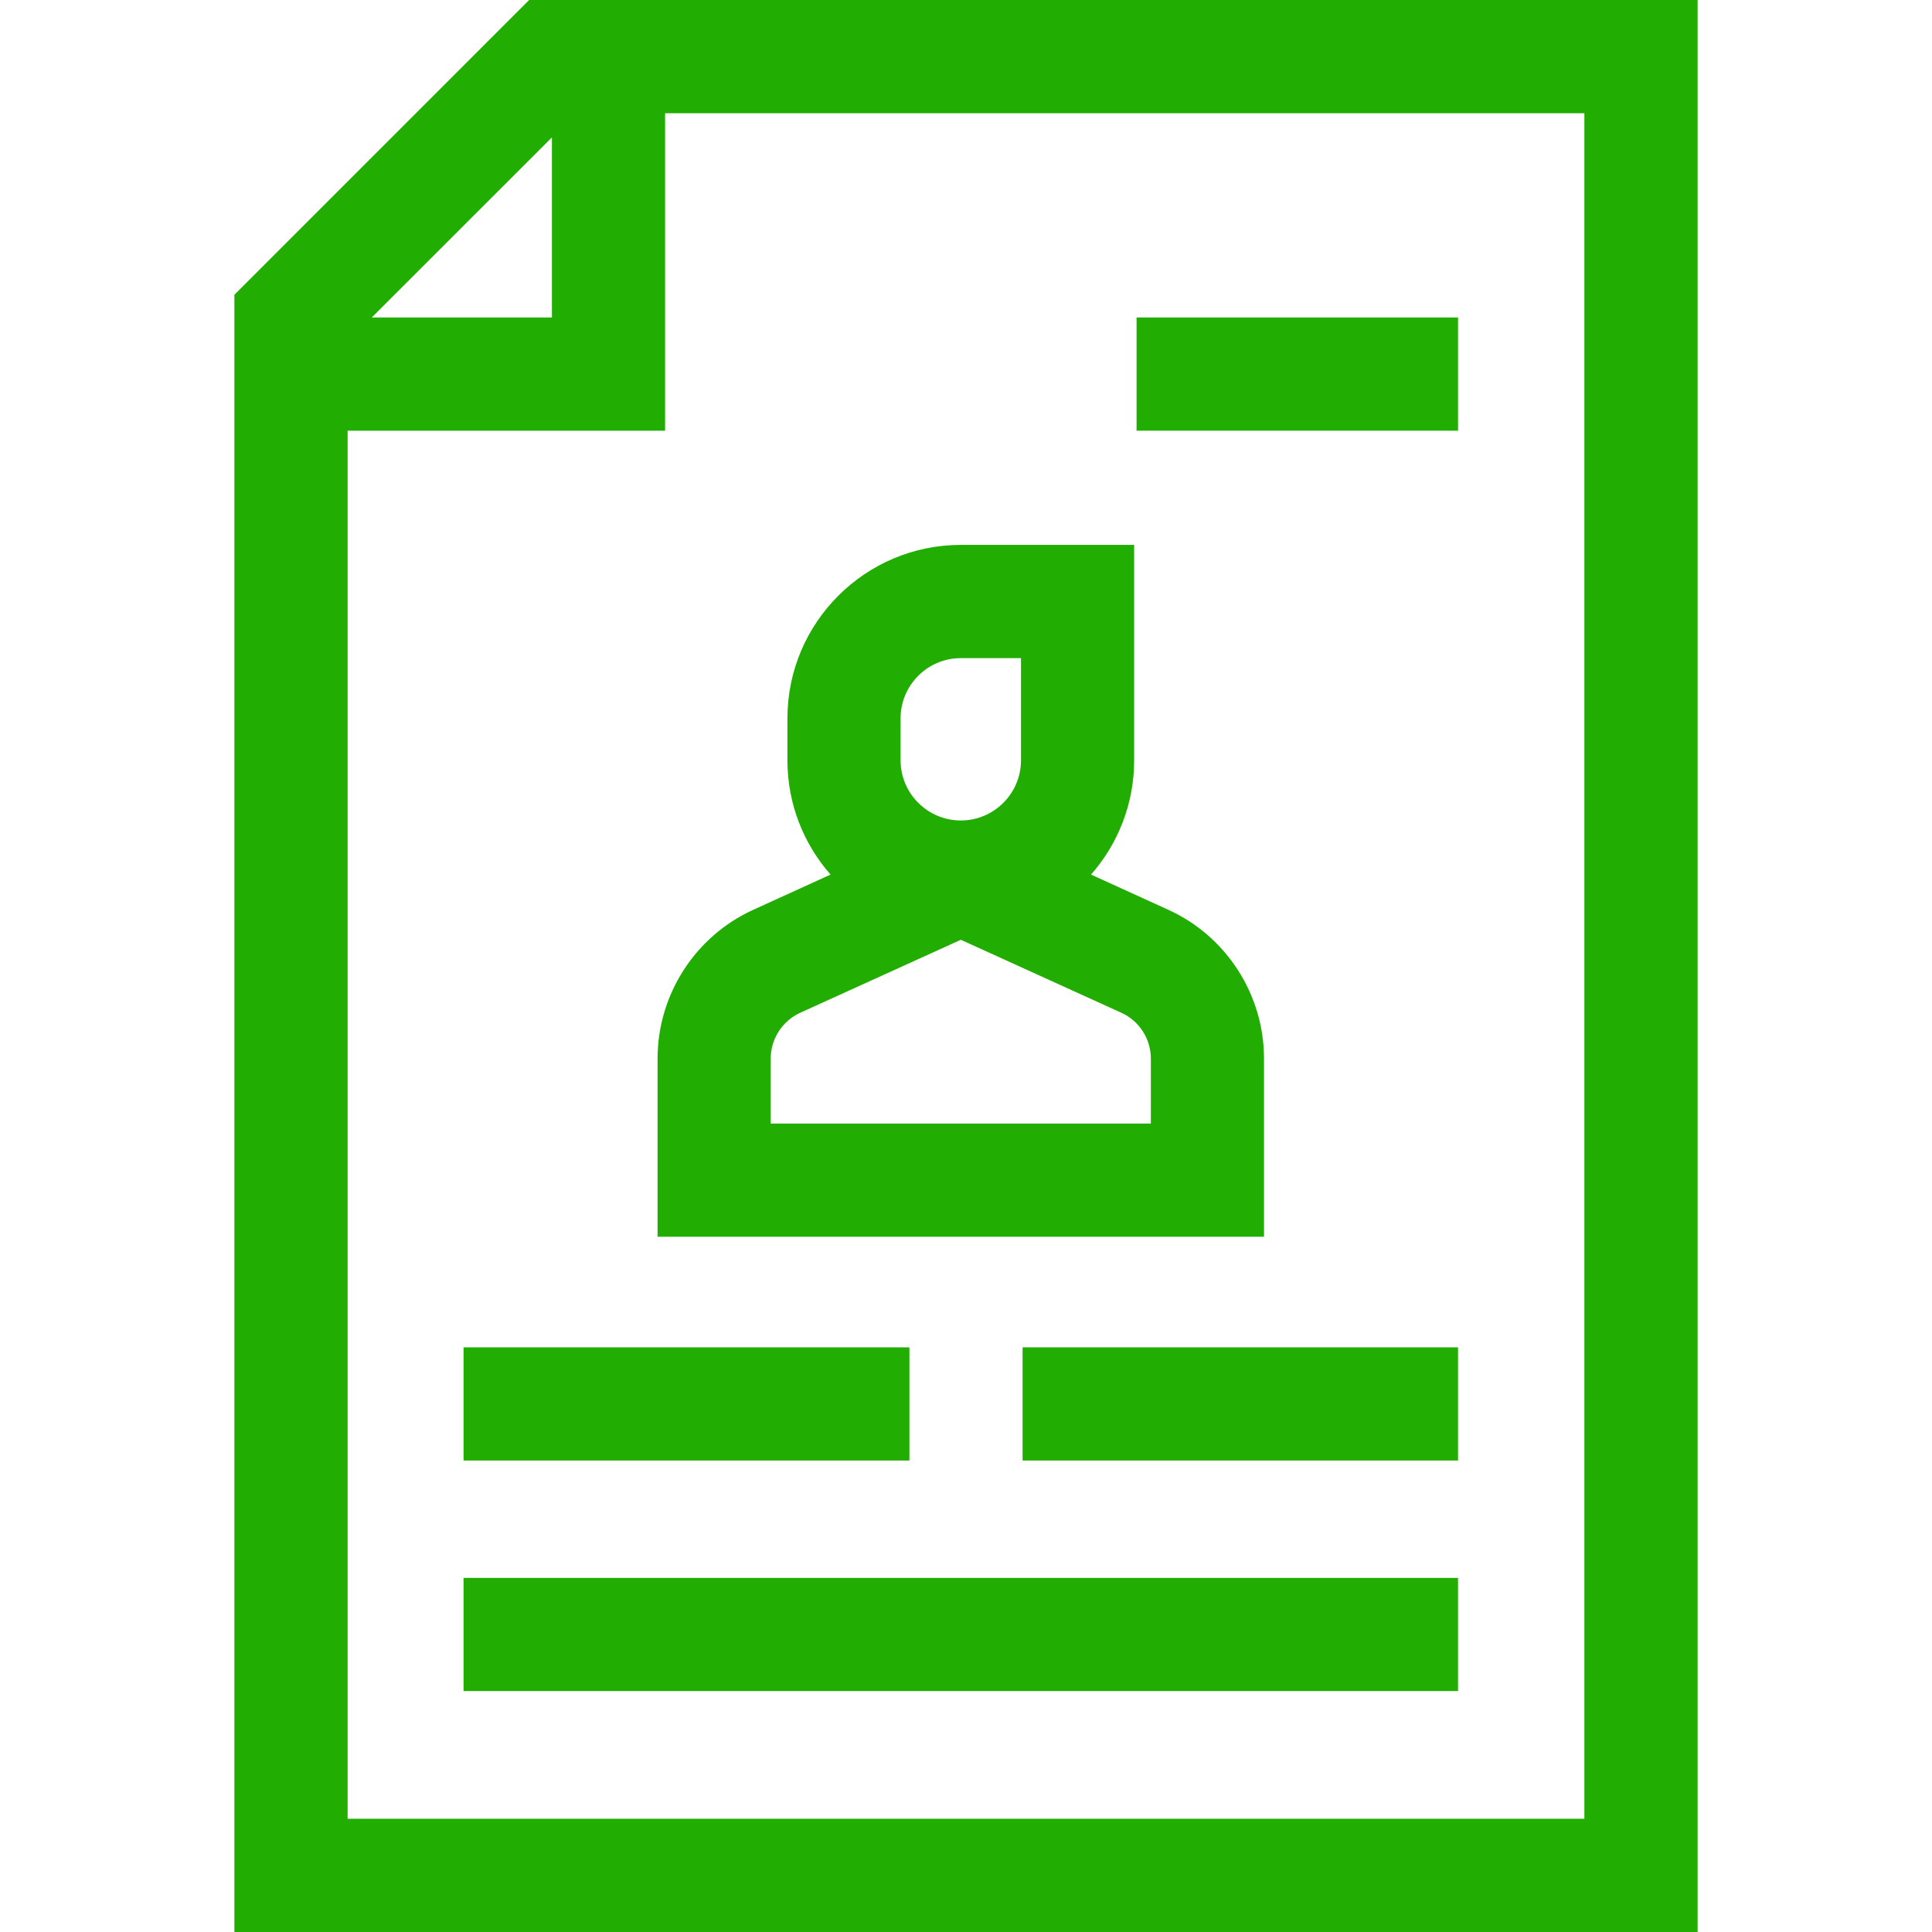
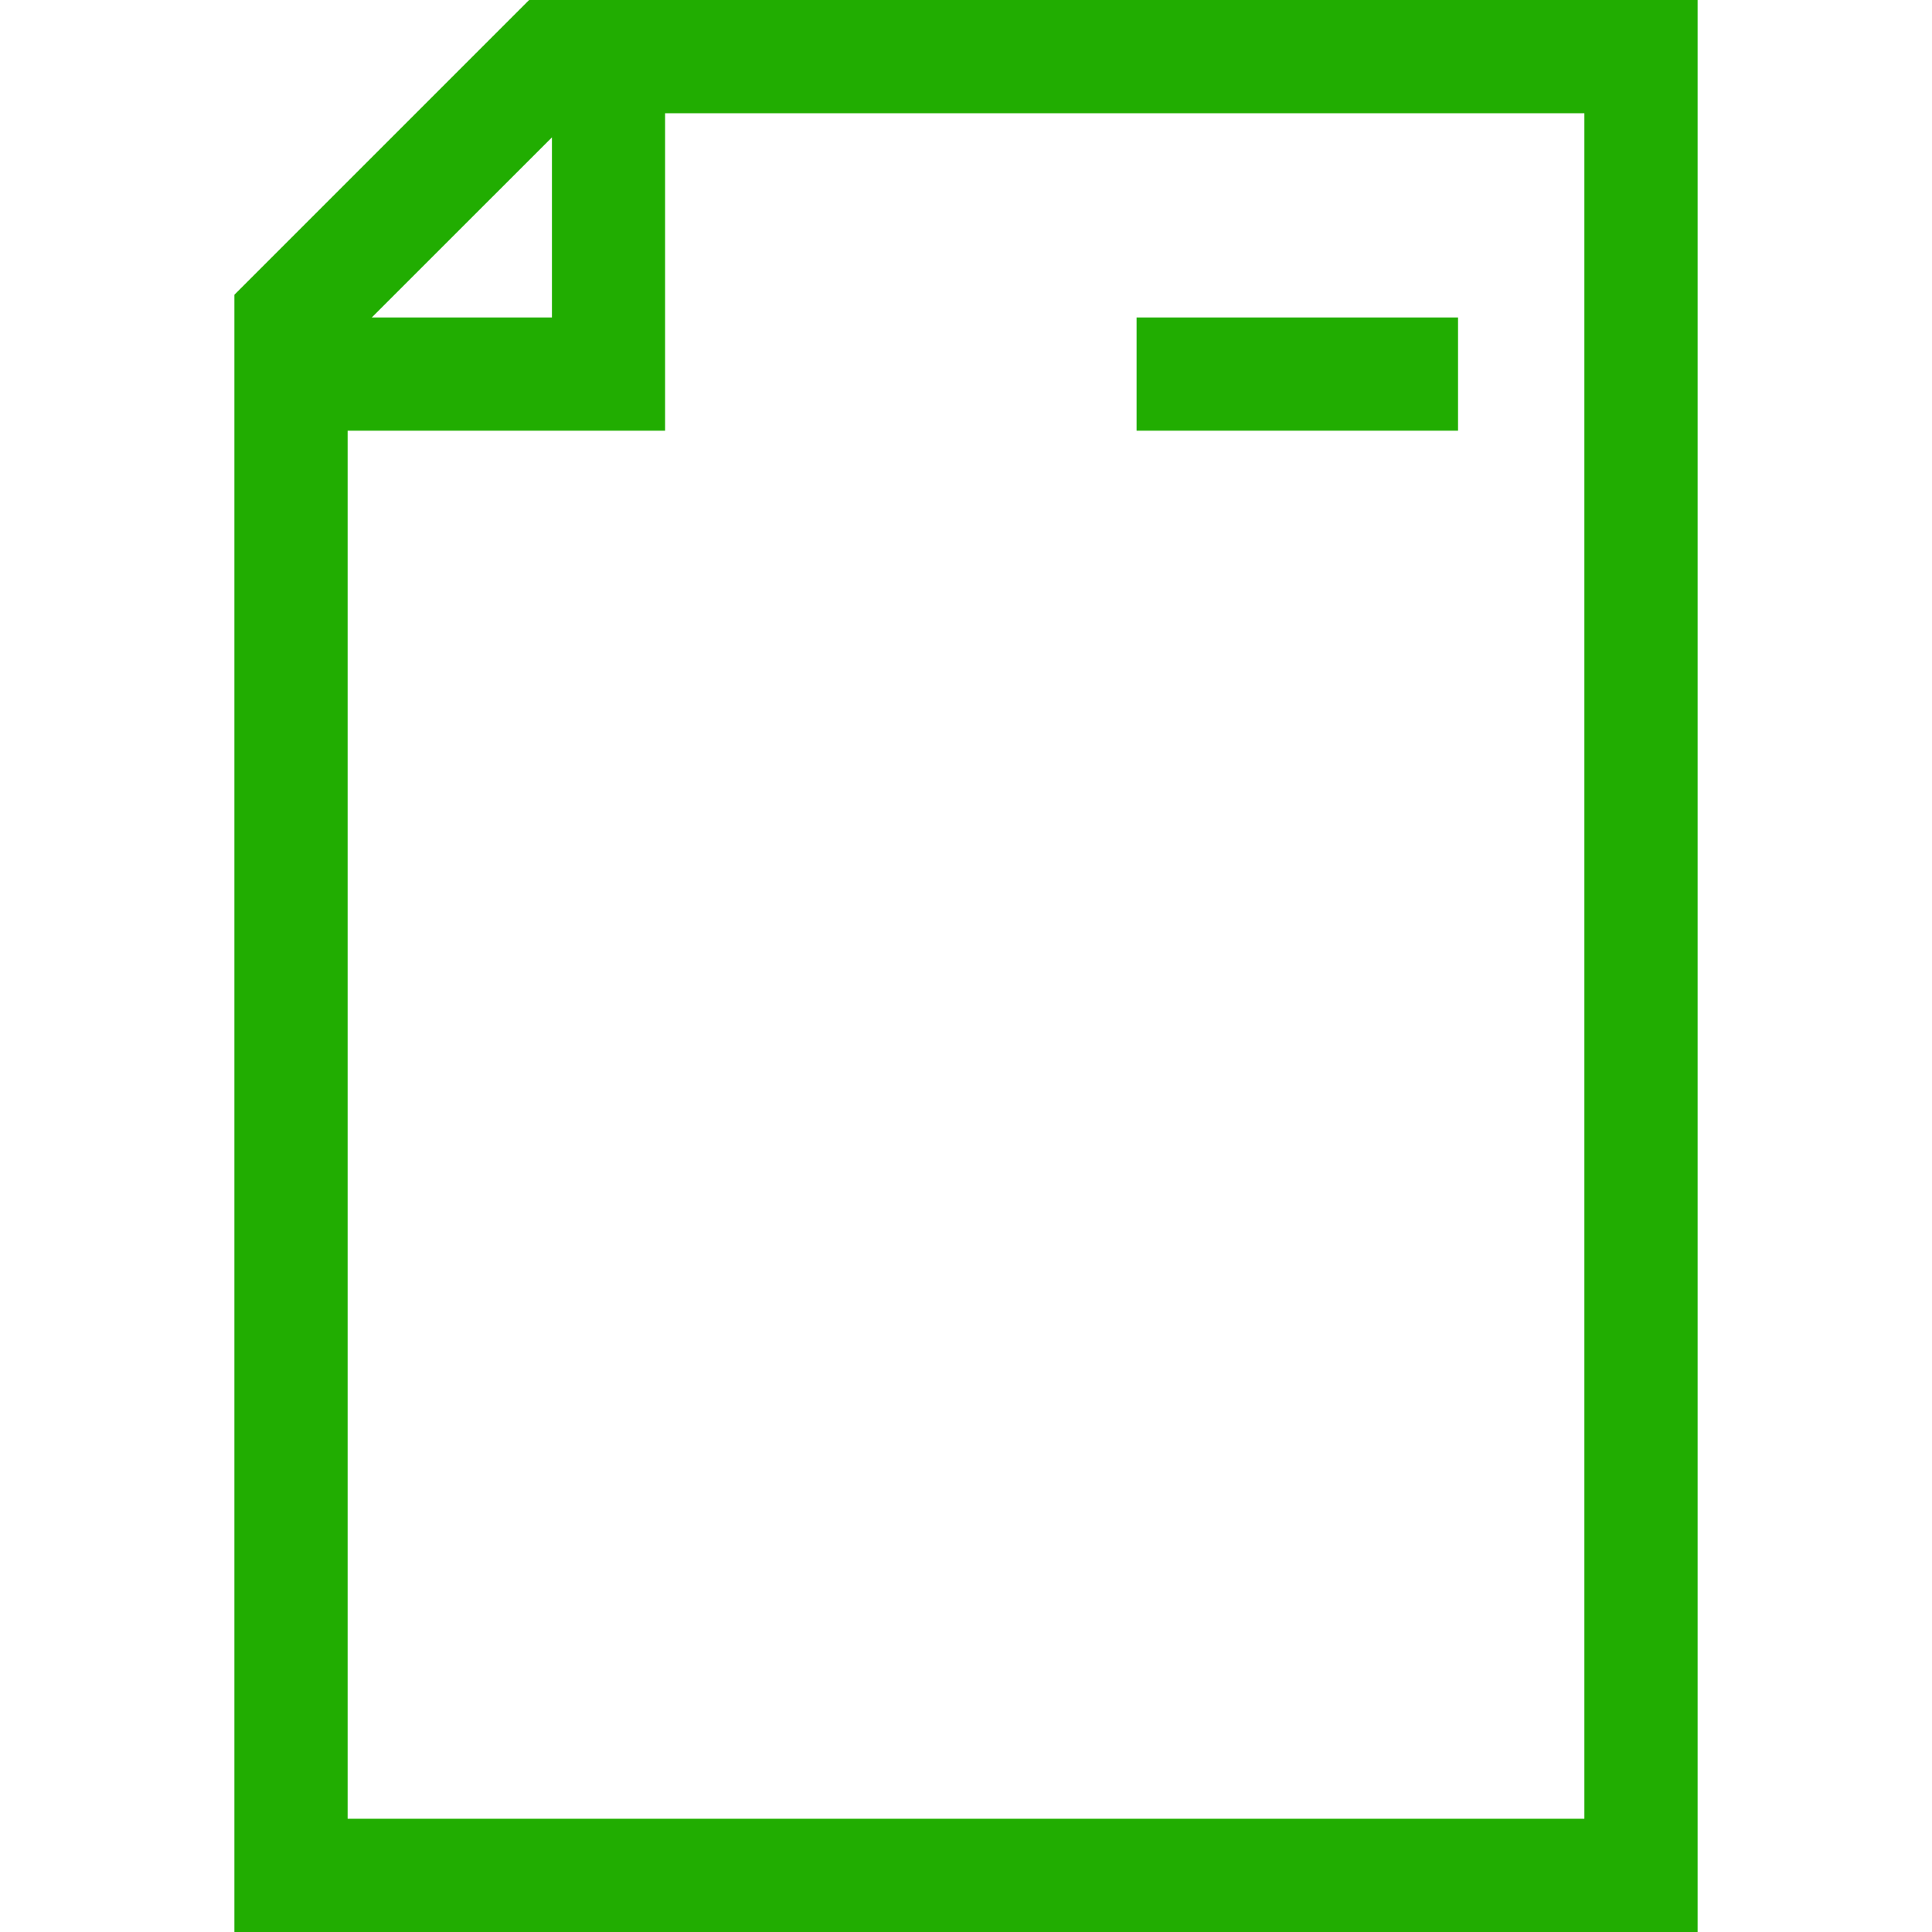
<svg xmlns="http://www.w3.org/2000/svg" width="28" height="28" viewBox="0 0 28 28" fill="none">
  <path d="M7.669 0L3.397 4.272V28H24.603V0H7.669ZM7.999 1.991V4.601H5.388L7.999 1.991ZM22.962 26.359H5.038V6.242H9.639V1.641H22.962V26.359Z" fill="#21AD01" />
-   <path d="M6.718 22.868H21.131V24.508H6.718V22.868Z" fill="#21AD01" />
-   <path d="M14.82 19.527H21.131V21.167H14.82V19.527Z" fill="#21AD01" />
  <path d="M16.472 4.601H21.131V6.242H16.472V4.601Z" fill="#21AD01" />
-   <path d="M6.718 19.527H13.18V21.167H6.718V19.527Z" fill="#21AD01" />
-   <path d="M9.53 15.341V17.924H18.319V15.341C18.319 14.415 17.774 13.568 16.931 13.185L15.812 12.675C16.201 12.233 16.437 11.653 16.437 11.019V7.897H13.925C12.539 7.897 11.412 9.025 11.412 10.41V11.019C11.412 11.653 11.648 12.233 12.037 12.675L10.918 13.185C10.075 13.568 9.53 14.415 9.53 15.341ZM13.052 10.41C13.052 9.929 13.444 9.538 13.925 9.538H14.797V11.019C14.797 11.5 14.405 11.891 13.925 11.891C13.444 11.891 13.052 11.5 13.052 11.019V10.41ZM11.17 15.341C11.17 15.056 11.338 14.796 11.597 14.678L13.925 13.62L16.252 14.678C16.511 14.796 16.679 15.056 16.679 15.341V16.283H11.17V15.341Z" fill="#21AD01" />
</svg>